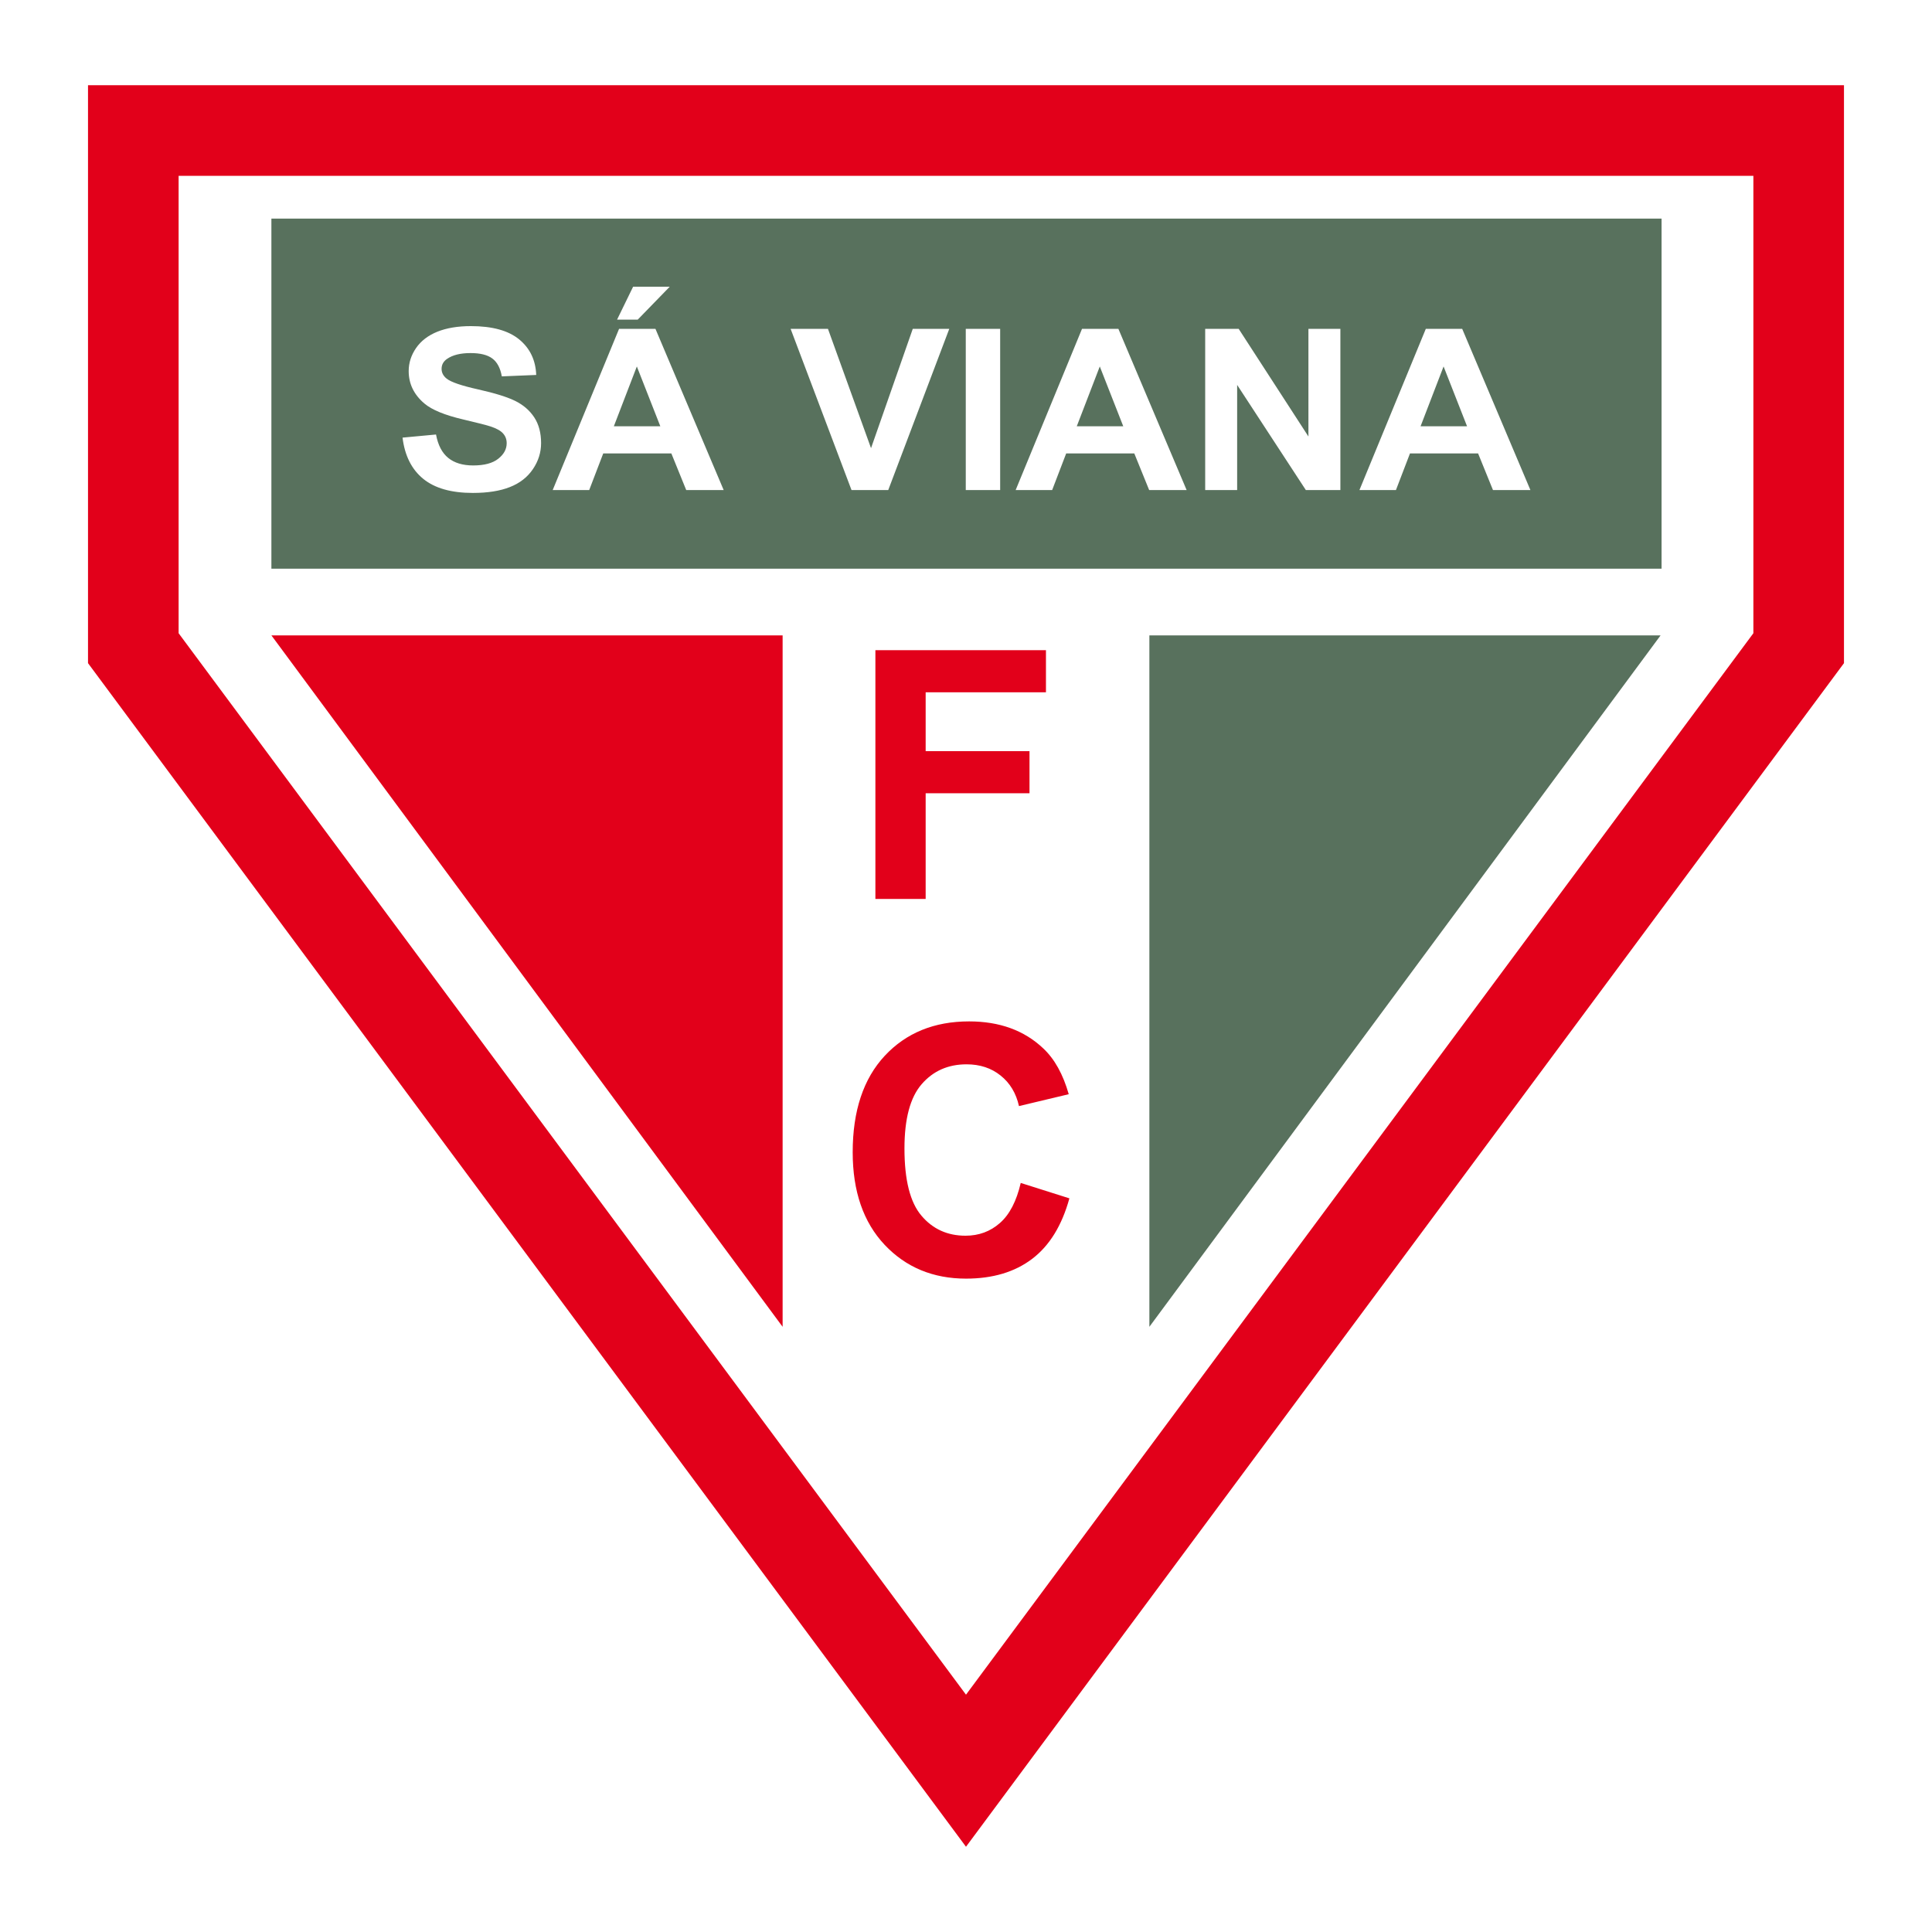
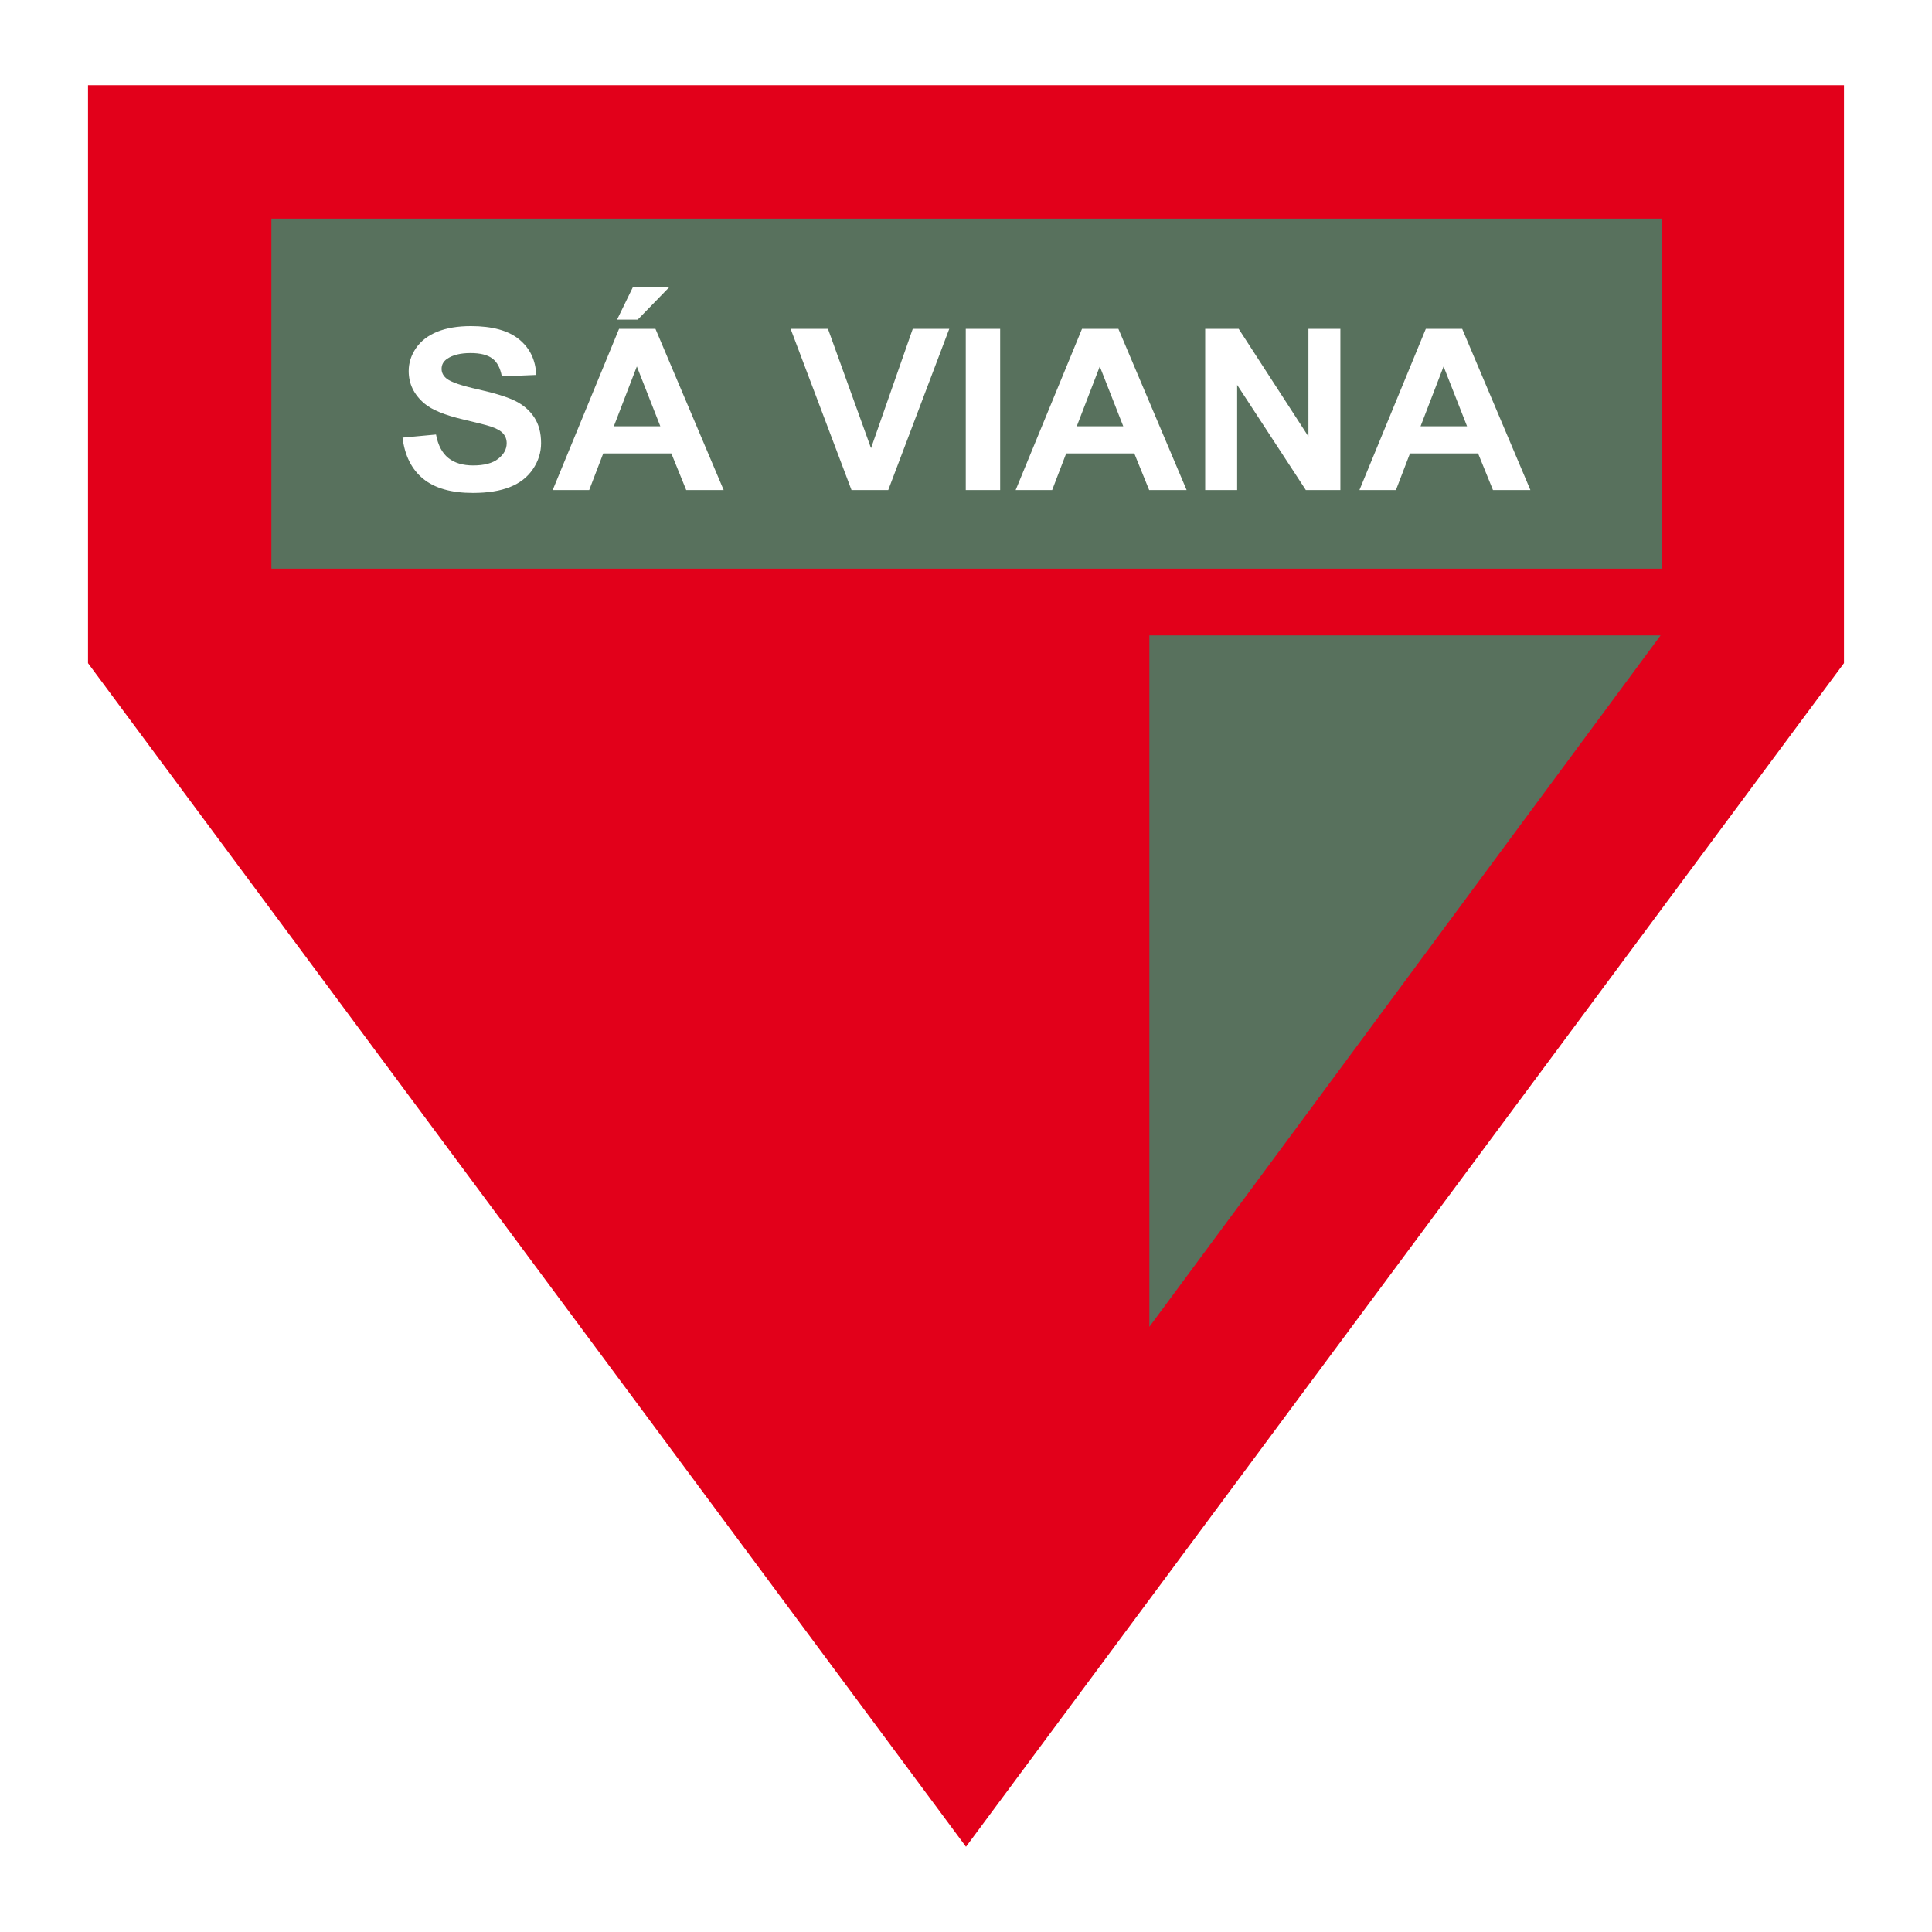
<svg xmlns="http://www.w3.org/2000/svg" version="1.1" id="Calque_1" width="192.756" height="192.755" viewBox="0 0 192.756 192.755" style="overflow:visible;enable-background:new 0 0 192.756 192.755;" xml:space="preserve">
  <g>
-     <polygon style="fill-rule:evenodd;clip-rule:evenodd;fill:#FFFFFF;" points="0,0 192.756,0 192.756,192.755 0,192.755 0,0  " />
    <polygon style="fill-rule:evenodd;clip-rule:evenodd;fill:#E2001A;" points="96.377,8.504 8.781,8.504 8.781,66.163    96.377,184.251 183.974,66.163 183.974,8.504 96.377,8.504  " />
-     <polygon style="fill-rule:evenodd;clip-rule:evenodd;fill:#FFFFFF;" points="17.82,17.543 17.82,63.176 96.377,169.079    174.935,63.176 174.935,17.543 17.82,17.543  " />
    <polygon style="fill-rule:evenodd;clip-rule:evenodd;fill:#58715D;" points="27.077,21.81 165.775,21.81 165.775,56.738    27.077,56.738 27.077,21.81  " />
    <polygon style="fill-rule:evenodd;clip-rule:evenodd;fill:#E2001A;" points="27.077,63.391 78.082,63.391 78.082,132.376    27.077,63.391  " />
    <polygon style="fill-rule:evenodd;clip-rule:evenodd;fill:#58715D;" points="165.678,63.391 114.673,63.391 114.673,132.376    165.678,63.391  " />
    <path style="fill-rule:evenodd;clip-rule:evenodd;fill:#FFFFFF;" d="M40.161,43.662l3.341-0.311   c0.197,1.063,0.605,1.842,1.224,2.341c0.613,0.494,1.44,0.746,2.485,0.746c1.104,0,1.94-0.222,2.498-0.667   c0.562-0.442,0.843-0.959,0.843-1.55c0-0.382-0.119-0.704-0.357-0.97c-0.233-0.27-0.645-0.502-1.234-0.697   c-0.4-0.135-1.318-0.367-2.747-0.704c-1.841-0.431-3.131-0.962-3.872-1.592c-1.044-0.884-1.567-1.962-1.567-3.235   c0-0.821,0.245-1.584,0.736-2.3c0.492-0.711,1.2-1.254,2.122-1.628c0.927-0.372,2.039-0.558,3.345-0.558   c2.137,0,3.741,0.441,4.821,1.326c1.076,0.887,1.643,2.067,1.699,3.546l-3.432,0.142c-0.146-0.828-0.463-1.423-0.946-1.783   c-0.483-0.363-1.208-0.542-2.174-0.542c-0.997,0-1.781,0.19-2.343,0.58c-0.364,0.248-0.546,0.581-0.546,0.996   c0,0.382,0.17,0.708,0.51,0.978c0.432,0.345,1.485,0.704,3.155,1.075c1.67,0.374,2.906,0.76,3.705,1.157   c0.799,0.401,1.425,0.944,1.88,1.637c0.451,0.693,0.677,1.546,0.677,2.562c0,0.921-0.269,1.786-0.811,2.588   c-0.543,0.805-1.307,1.404-2.296,1.793c-0.99,0.394-2.225,0.588-3.701,0.588c-2.15,0-3.8-0.468-4.953-1.408   C41.071,46.831,40.382,45.459,40.161,43.662L40.161,43.662z M72.202,48.894h-3.737l-1.484-3.655h-6.796l-1.401,3.655h-3.642   l6.622-16.084h3.63L72.202,48.894L72.202,48.894z M65.881,42.531l-2.343-5.969l-2.295,5.969H65.881L65.881,42.531z M61.566,31.888   l1.599-3.281h3.653l-3.19,3.281H61.566L61.566,31.888z M84.956,48.894L78.88,32.809h3.725l4.298,11.905l4.164-11.905h3.642   L88.62,48.894H84.956L84.956,48.894z M96.355,48.894V32.809h3.431v16.084H96.355L96.355,48.894z M118.39,48.894h-3.737   l-1.484-3.655h-6.796l-1.4,3.655h-3.642l6.621-16.084h3.63L118.39,48.894L118.39,48.894z M112.068,42.531l-2.342-5.969   l-2.297,5.969H112.068L112.068,42.531z M120.242,48.894V32.809h3.341l6.959,10.741V32.809h3.188v16.084h-3.446l-6.853-10.489   v10.489H120.242L120.242,48.894z M152.69,48.894h-3.735l-1.485-3.655h-6.796l-1.401,3.655h-3.642l6.622-16.084h3.631L152.69,48.894   L152.69,48.894z M146.369,42.531l-2.343-5.969l-2.296,5.969H146.369L146.369,42.531z" />
    <polygon style="fill-rule:evenodd;clip-rule:evenodd;fill:#E2001A;" points="87.338,89.688 87.338,64.869 104.355,64.869    104.355,69.07 92.353,69.07 92.353,74.941 102.714,74.941 102.714,79.143 92.353,79.143 92.353,89.688 87.338,89.688  " />
    <path style="fill-rule:evenodd;clip-rule:evenodd;fill:#E2001A;" d="M101.839,118.022l4.854,1.537   c-0.746,2.711-1.983,4.723-3.717,6.039c-1.728,1.312-3.929,1.971-6.593,1.971c-3.294,0-6.004-1.127-8.125-3.375   c-2.12-2.254-3.185-5.334-3.185-9.234c0-4.131,1.069-7.338,3.202-9.627c2.132-2.283,4.935-3.428,8.413-3.428   c3.033,0,5.501,0.896,7.396,2.693c1.133,1.059,1.978,2.584,2.544,4.572l-4.965,1.184c-0.288-1.289-0.901-2.307-1.838-3.051   c-0.93-0.746-2.062-1.115-3.392-1.115c-1.837,0-3.334,0.658-4.479,1.982c-1.144,1.316-1.716,3.455-1.716,6.414   c0,3.137,0.561,5.373,1.693,6.703c1.126,1.334,2.594,2,4.397,2c1.334,0,2.478-0.422,3.438-1.271   C100.729,121.173,101.417,119.837,101.839,118.022L101.839,118.022z" />
  </g>
</svg>